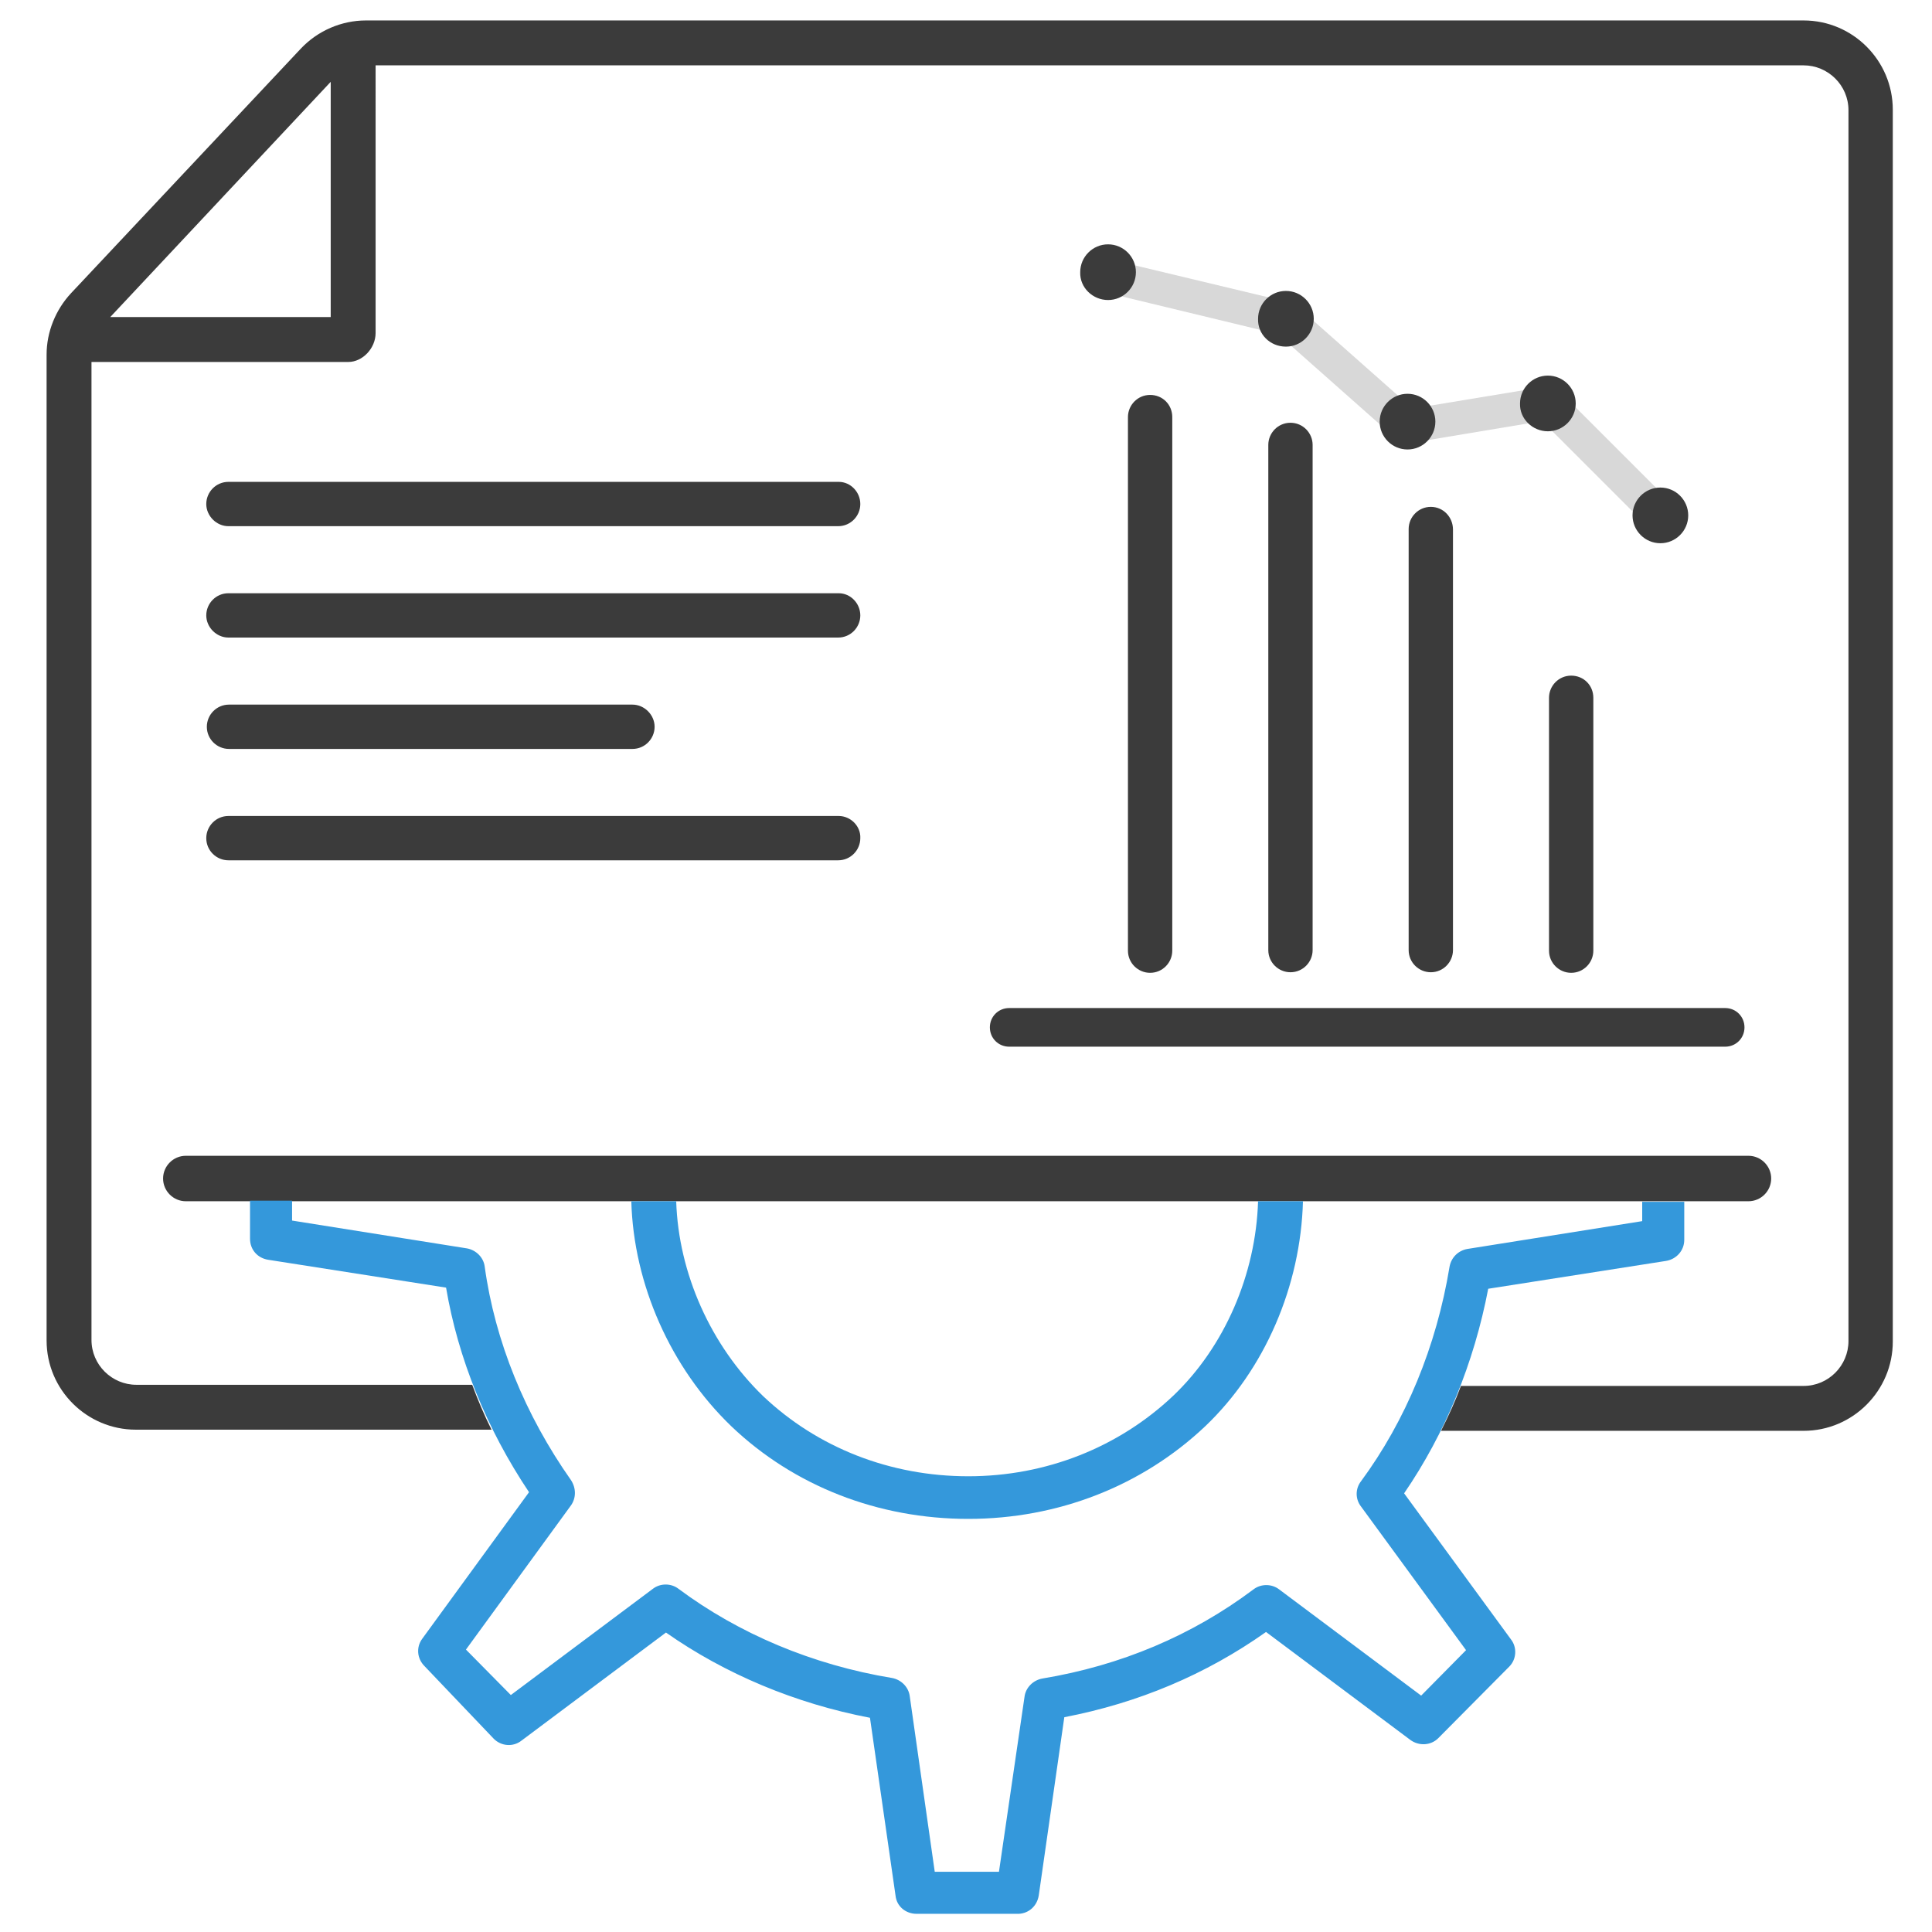
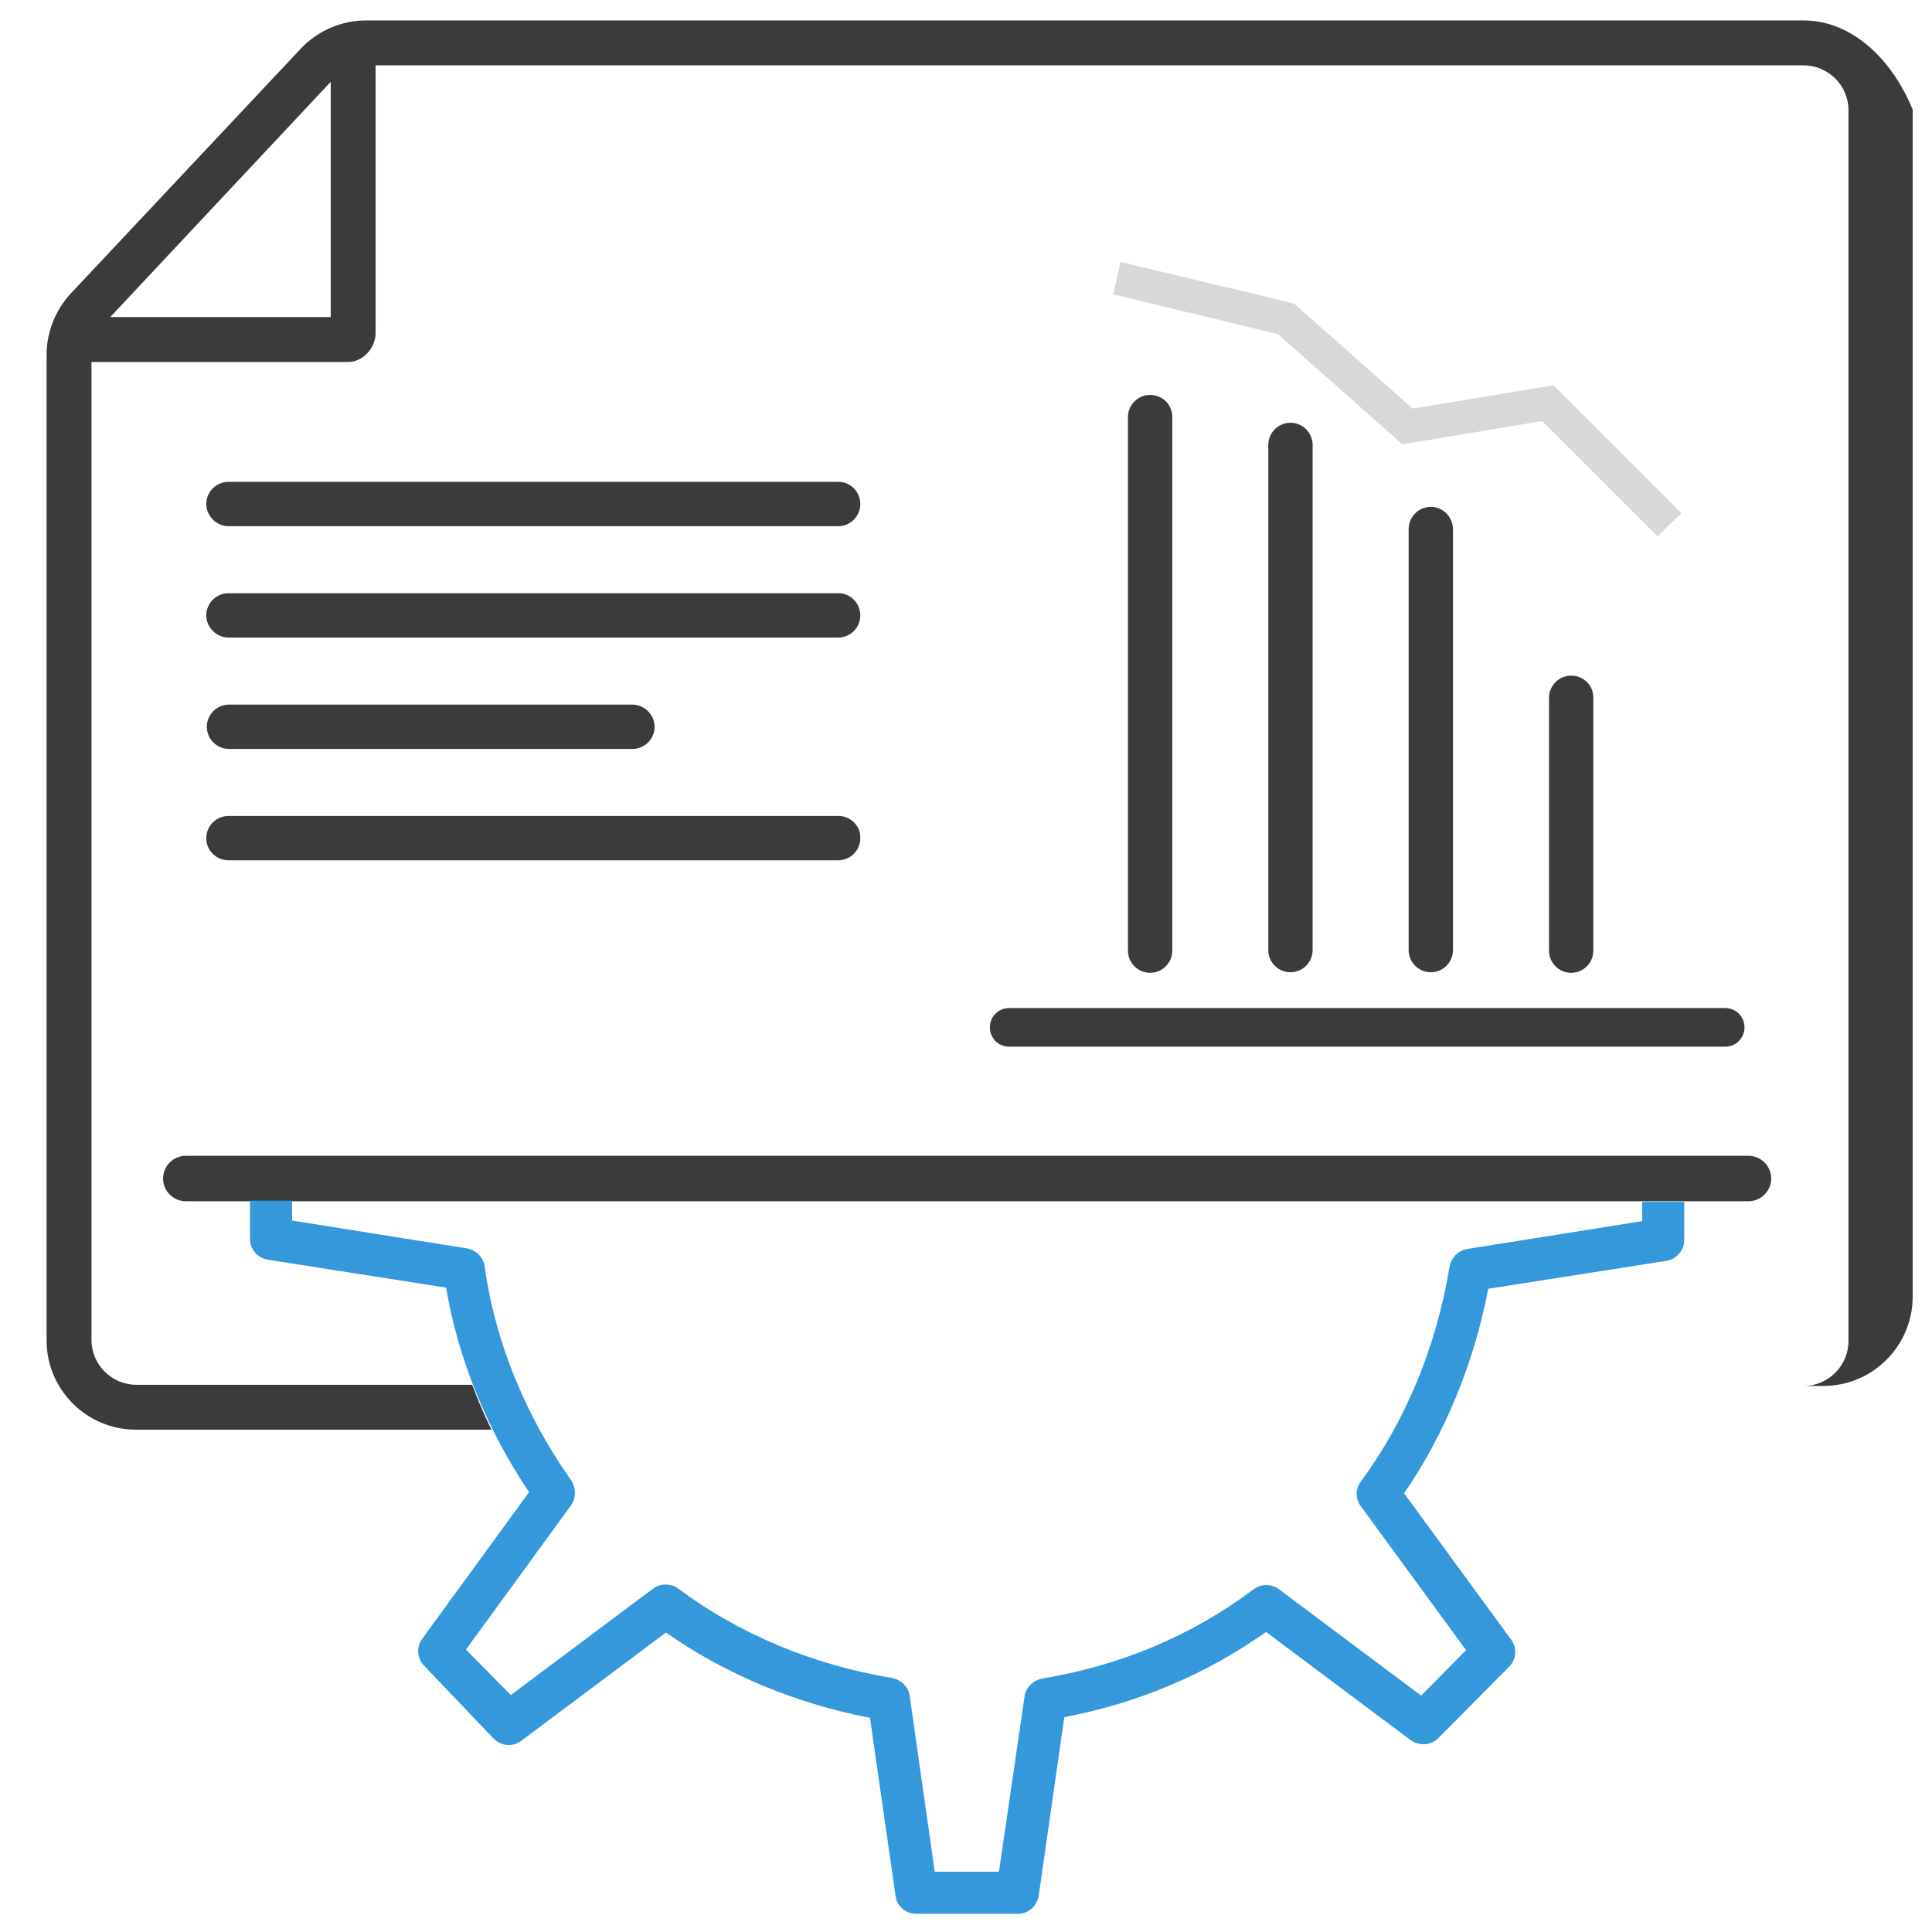
<svg xmlns="http://www.w3.org/2000/svg" version="1.1" id="Layer_1" x="0px" y="0px" viewBox="0 0 340 340" style="enable-background:new 0 0 340 340;" xml:space="preserve">
  <style type="text/css">
	.st0{opacity:0.2;}
	.st1{fill:#3B3B3B;}
	.st2{fill-rule:evenodd;clip-rule:evenodd;fill:#3B3B3B;}
	.st3{fill:#3498DB;}
</style>
  <g class="st0">
    <polygon class="st1" points="291.7,94.4 271.4,74.1 246.8,78.2 224.9,58.8 195.9,51.8 197.2,46.1 227.7,53.4 248.6,71.9    273.4,67.8 295.9,90.3  " />
  </g>
  <g>
-     <path class="st2" d="M195,52.8c2.7,0,4.9-2.2,4.9-4.9c0-2.7-2.2-4.9-4.9-4.9c-2.7,0-4.9,2.2-4.9,4.9C190,50.6,192.3,52.8,195,52.8z    M226.3,61c2.7,0,4.9-2.2,4.9-4.9c0-2.7-2.2-4.9-4.9-4.9s-4.9,2.2-4.9,4.9C221.3,58.8,223.5,61,226.3,61z M252.6,74.2   c0,2.7-2.2,4.9-4.9,4.9c-2.7,0-4.9-2.2-4.9-4.9c0-2.7,2.2-4.9,4.9-4.9C250.4,69.3,252.6,71.5,252.6,74.2z M272.4,75.9   c2.7,0,4.9-2.2,4.9-4.9c0-2.7-2.2-4.9-4.9-4.9c-2.7,0-4.9,2.2-4.9,4.9C267.4,73.7,269.7,75.9,272.4,75.9z M297.1,90.7   c0,2.7-2.2,4.9-4.9,4.9c-2.7,0-4.9-2.2-4.9-4.9c0-2.7,2.2-4.9,4.9-4.9C294.9,85.8,297.1,88,297.1,90.7z" />
-   </g>
+     </g>
  <g>
    <path class="st1" d="M227.1,74.4c-2.2,0-3.9,1.8-3.9,3.9v88.9c0,2.2,1.8,3.9,3.9,3.9c2.2,0,3.9-1.8,3.9-3.9V78.3   C231,76.2,229.3,74.4,227.1,74.4z" />
    <path class="st1" d="M202.4,69.5c-2.2,0-3.9,1.8-3.9,3.9v93.9c0,2.2,1.8,3.9,3.9,3.9c2.2,0,3.9-1.8,3.9-3.9V73.4   C206.3,71.2,204.6,69.5,202.4,69.5z" />
    <path class="st1" d="M251.8,89.2c-2.2,0-3.9,1.8-3.9,3.9v74.1c0,2.2,1.8,3.9,3.9,3.9c2.2,0,3.9-1.8,3.9-3.9V93.2   C255.7,91,254,89.2,251.8,89.2z" />
    <path class="st1" d="M276.5,118.9c-2.2,0-3.9,1.8-3.9,3.9v44.5c0,2.2,1.8,3.9,3.9,3.9c2.2,0,3.9-1.8,3.9-3.9v-44.5   C280.4,120.6,278.7,118.9,276.5,118.9z" />
  </g>
  <path class="st1" d="M303.6,177.4h-126c-1.9,0-3.4,1.5-3.4,3.4s1.5,3.4,3.4,3.4h126c1.9,0,3.4-1.5,3.4-3.4S305.5,177.4,303.6,177.4z  " />
  <path class="st1" d="M147.6,84.8H40.2c-2.2,0-3.9,1.8-3.9,3.9s1.8,3.9,3.9,3.9h107.3c2.2,0,3.9-1.8,3.9-3.9S149.7,84.8,147.6,84.8z" />
  <path class="st1" d="M147.6,104.4H40.2c-2.2,0-3.9,1.8-3.9,3.9s1.8,3.9,3.9,3.9h107.3c2.2,0,3.9-1.8,3.9-3.9  S149.7,104.4,147.6,104.4z" />
  <path class="st1" d="M147.6,143.6H40.2c-2.2,0-3.9,1.8-3.9,3.9c0,2.2,1.8,3.9,3.9,3.9h107.3c2.2,0,3.9-1.8,3.9-3.9  C151.5,145.4,149.7,143.6,147.6,143.6z" />
  <path class="st1" d="M111.3,124h-71c-2.2,0-3.9,1.8-3.9,3.9c0,2.2,1.8,3.9,3.9,3.9h71c2.2,0,3.9-1.8,3.9-3.9  C115.2,125.8,113.4,124,111.3,124z" />
  <path class="st1" d="M307.7,203.4h-275c-2.2,0-4,1.8-4,4c0,2.2,1.8,4,4,4h275c2.2,0,4-1.8,4-4C311.7,205.2,309.9,203.4,307.7,203.4z  " />
-   <path class="st3" d="M221.4,211.4c-0.4,12.9-5.9,25.6-14.9,34.2c-9.6,9.1-22.4,14.2-36.1,14.2c-13.7,0-26.5-5-36.1-14.1  c-9.2-8.9-14.9-21.6-15.3-34.3h-7.9c0.4,14.6,6.9,29.3,17.6,39.6c11,10.5,25.8,16.3,41.7,16.3c15.8,0,30.6-5.8,41.7-16.3  c10.5-10,16.8-24.7,17.2-39.6H221.4z" />
  <path class="st3" d="M289,211.4v3.5l-30.8,4.9c-1.6,0.3-2.8,1.5-3.1,3.1c-2.3,14-7.7,27.1-15.6,37.8c-1,1.3-1,3.1,0,4.4l18.5,25.3  l-7.9,8l-25-18.7c-1.3-1-3.2-1-4.5,0c-10.8,8.1-23.3,13.4-37.2,15.7c-1.6,0.3-2.9,1.6-3.1,3.2l-4.5,30.8h-11.3l-4.4-30.9  c-0.2-1.6-1.5-2.9-3.1-3.2c-14-2.3-27-7.8-37.6-15.7c-1.3-1-3.2-1-4.5,0l-25,18.7l-7.9-8l18.5-25.4c0.9-1.3,0.9-3,0-4.4  C92.4,249,87.1,236,85.3,222.9c-0.2-1.6-1.5-2.9-3.1-3.2l-30.8-4.9v-3.5H44v6.7c0,1.9,1.3,3.4,3.2,3.7l31.3,4.9  c2.1,12.4,7.1,24.8,14.6,36l-18.8,25.8c-1.1,1.5-0.9,3.5,0.4,4.8L86.9,306c1.3,1.3,3.4,1.5,4.9,0.3l25.4-19  c10.4,7.3,22.8,12.5,35.9,15l4.5,31.3c0.2,1.9,1.8,3.2,3.7,3.2h17.9l0.1,0c1.8-0.1,3.2-1.4,3.5-3.2l4.5-31.4  c13-2.5,24.9-7.5,35.5-15l25.4,19c1.5,1.1,3.6,1,4.9-0.3l12.5-12.6c1.3-1.3,1.4-3.4,0.3-4.8l-18.8-25.7c7.2-10.5,12.3-22.9,14.8-36  l31.3-4.9c1.8-0.3,3.2-1.8,3.2-3.7v-6.7H289z" />
-   <path class="st1" d="M317.4,3.6h-253c-4.3,0-8.5,1.8-11.5,5l-40.4,43c-2.7,2.9-4.3,6.8-4.3,10.8v173.5c0,8.7,7.1,15.7,15.7,15.7  h62.6c-1.3-2.6-2.4-5.2-3.4-7.9H24c-4.3,0-7.9-3.5-7.9-7.9V63.7h45.2c2.5,0,4.8-2.4,4.8-5.1V11.5h251.3c4.3,0,7.9,3.5,7.9,7.9v216.6  c0,4.3-3.5,7.9-7.9,7.9h-60.3c-1,2.7-2.2,5.3-3.5,7.9h63.8c8.7,0,15.7-7.1,15.7-15.7V19.3C333.1,10.7,326.1,3.6,317.4,3.6z   M58.2,55.8H19.4l38.8-41.4V55.8z" />
+   <path class="st1" d="M317.4,3.6h-253c-4.3,0-8.5,1.8-11.5,5l-40.4,43c-2.7,2.9-4.3,6.8-4.3,10.8v173.5c0,8.7,7.1,15.7,15.7,15.7  h62.6c-1.3-2.6-2.4-5.2-3.4-7.9H24c-4.3,0-7.9-3.5-7.9-7.9V63.7h45.2c2.5,0,4.8-2.4,4.8-5.1V11.5h251.3c4.3,0,7.9,3.5,7.9,7.9v216.6  c0,4.3-3.5,7.9-7.9,7.9h-60.3h63.8c8.7,0,15.7-7.1,15.7-15.7V19.3C333.1,10.7,326.1,3.6,317.4,3.6z   M58.2,55.8H19.4l38.8-41.4V55.8z" />
</svg>